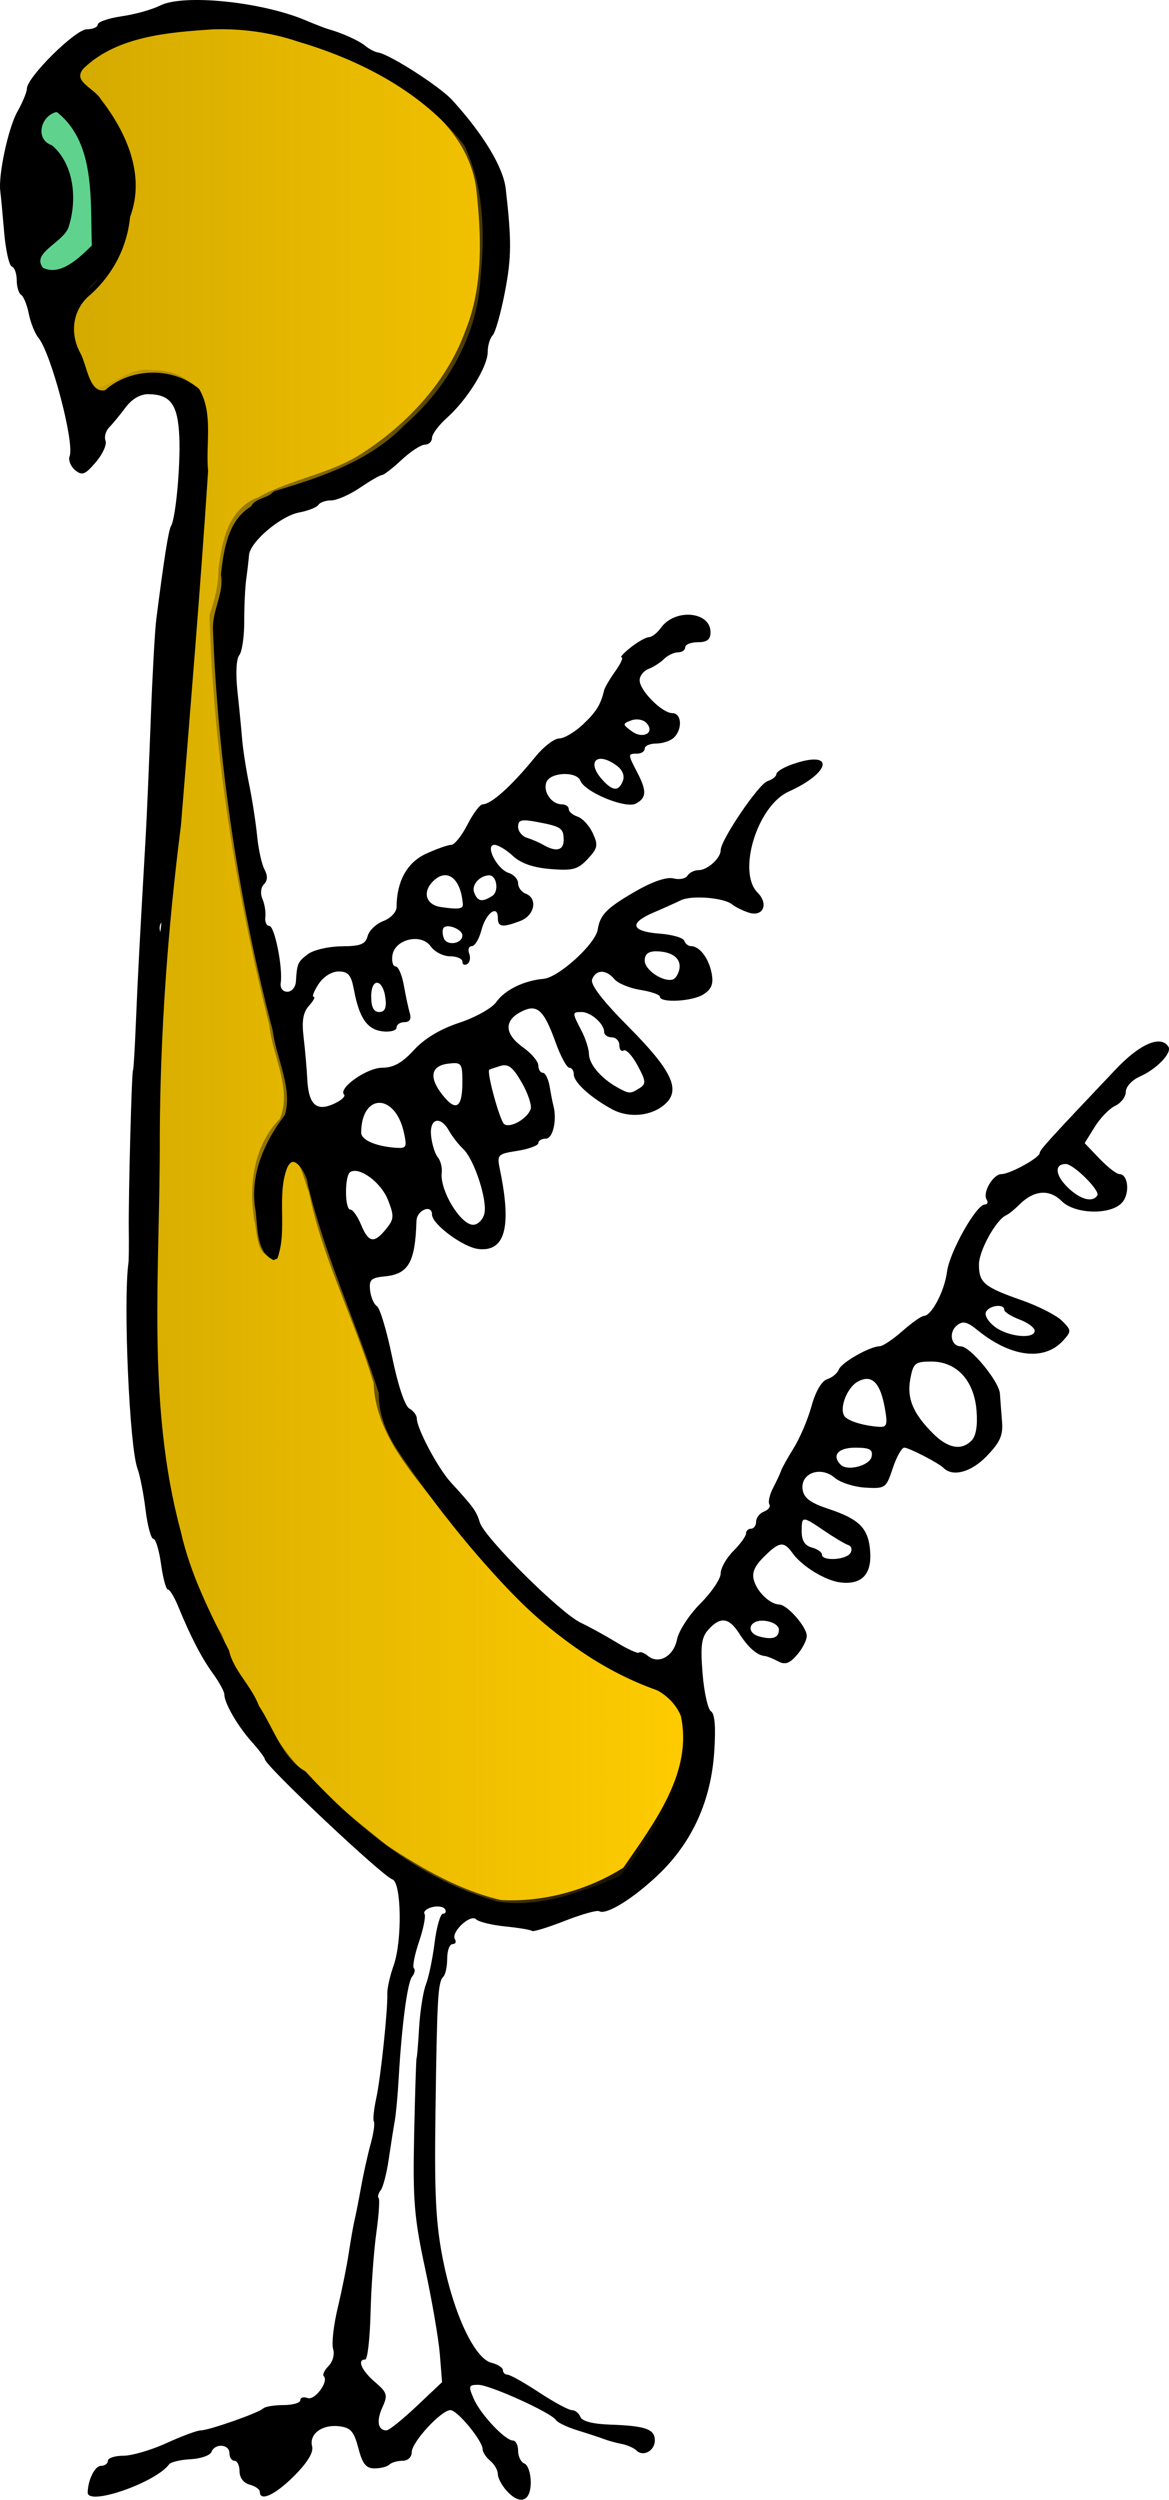
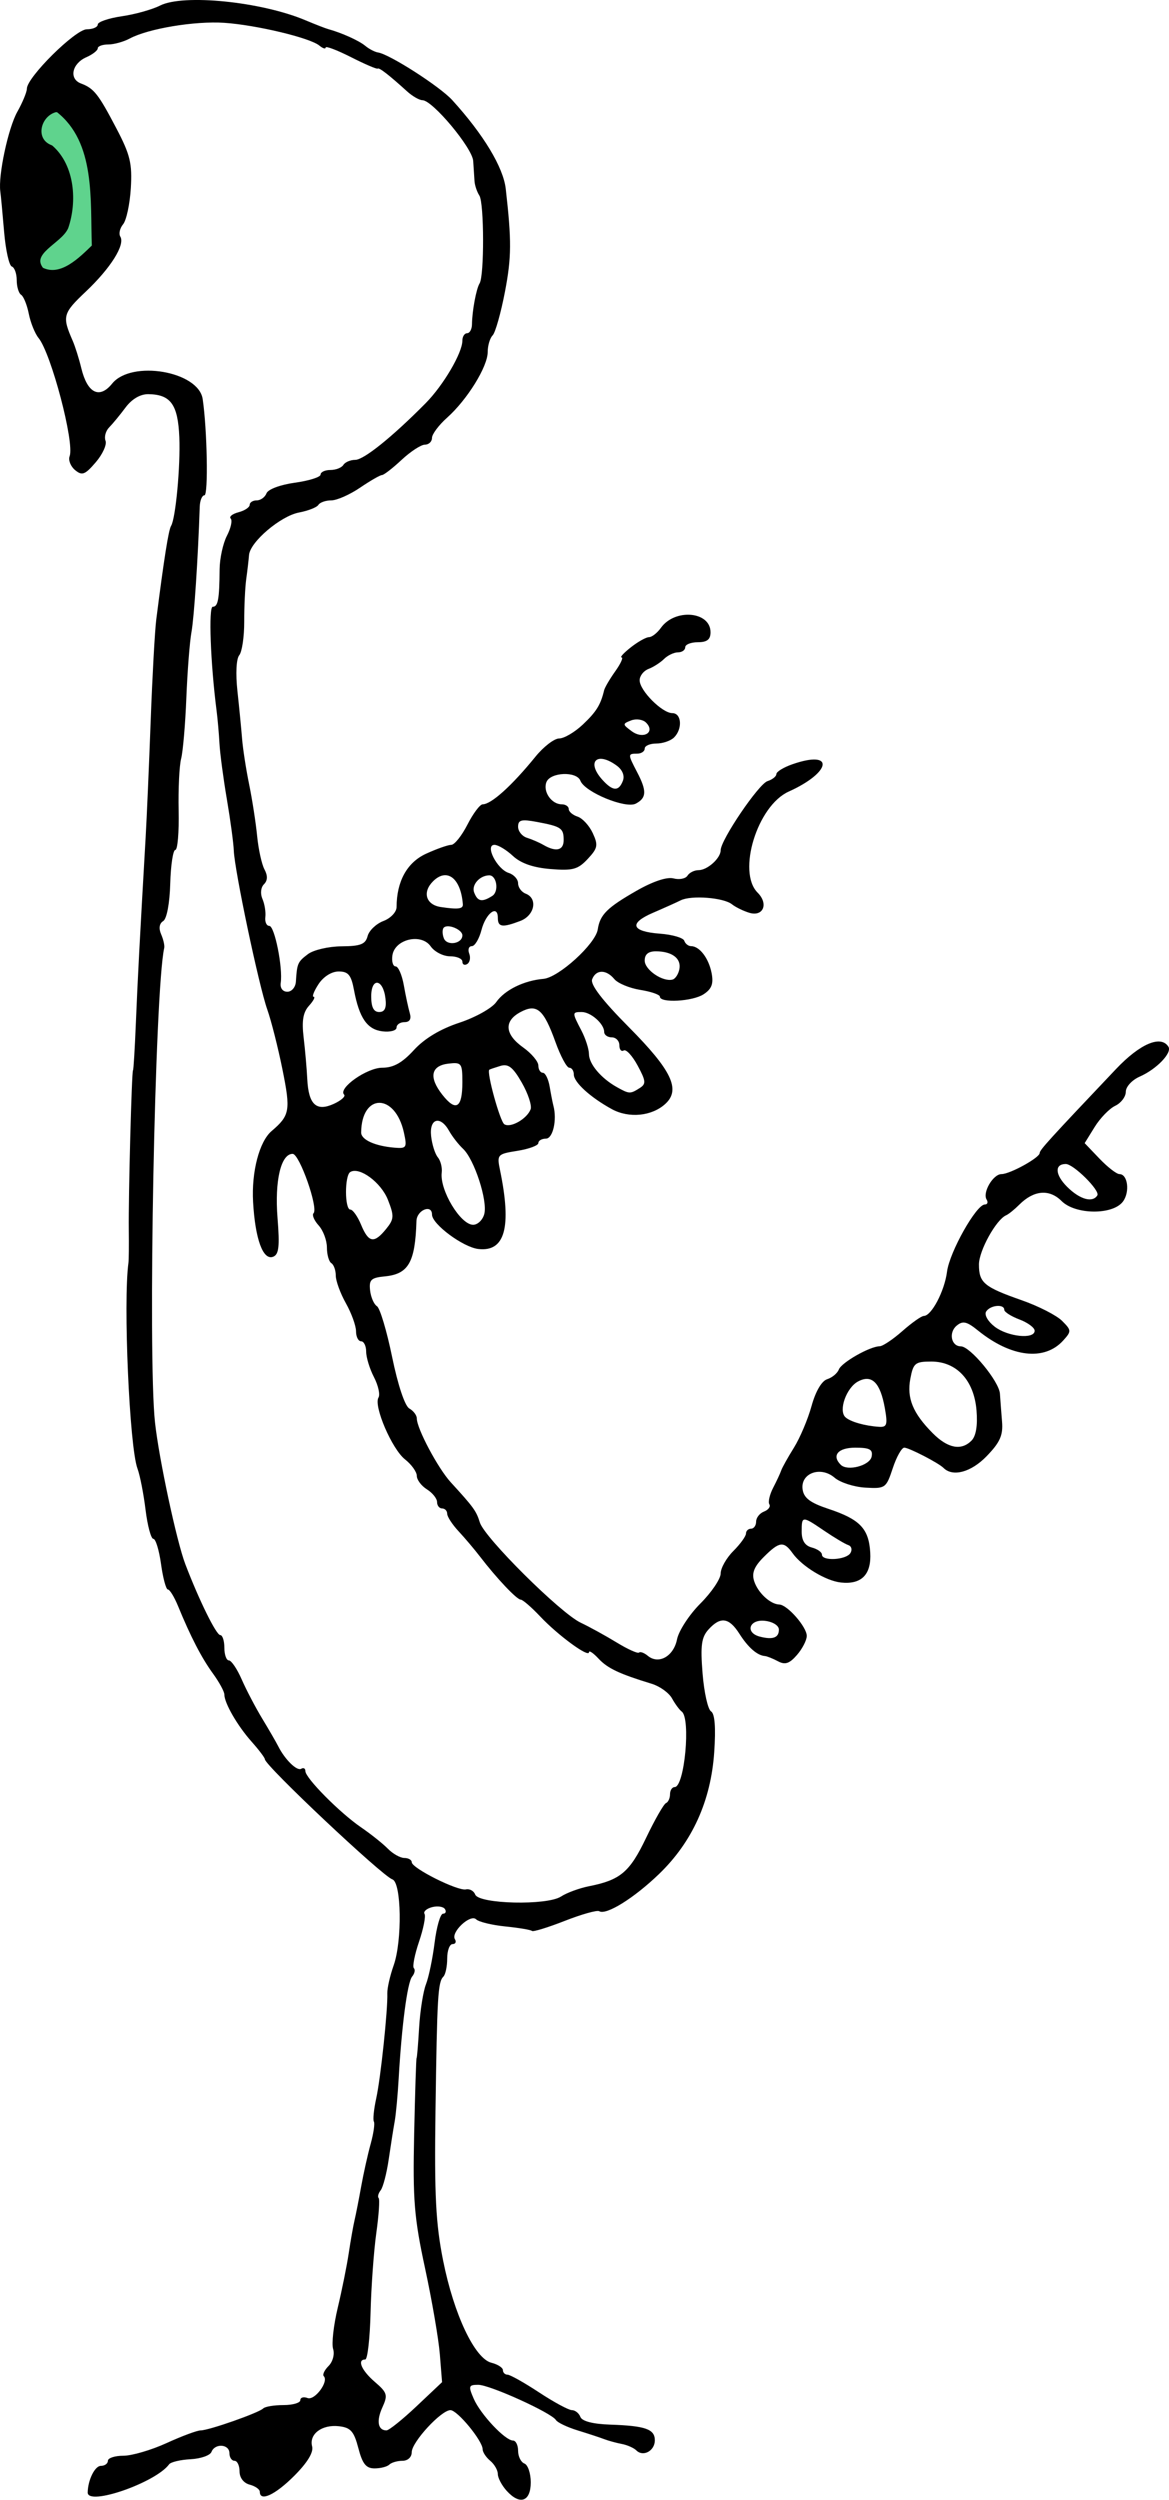
<svg xmlns="http://www.w3.org/2000/svg" version="1.1" viewBox="0 0 481.84 1030.1">
  <defs>
    <linearGradient id="a" x1="594.36" x2="851.65" y1="410.42" y2="410.42" gradientTransform="translate(-566.15 -12.308)" gradientUnits="userSpaceOnUse">
      <stop stop-color="#d4aa00" offset="0" />
      <stop stop-color="#d4aa00" stop-opacity="0" offset="1" />
    </linearGradient>
  </defs>
  <g transform="translate(-27.09 -15.199)">
    <path d="m235.94 1041.6c-2.009-2.217-3.653-5.325-3.653-6.907 0-1.582-1.409-4.045-3.131-5.474-1.722-1.429-3.131-3.569-3.131-4.755 0-3.474-10.406-16.119-13.265-16.119-3.826 0-15.959 13.168-15.959 17.32 0 2.054-1.615 3.554-3.827 3.554-2.105 0-4.538 0.705-5.407 1.566-0.869 0.861-3.609 1.566-6.088 1.566-3.505 0-4.992-1.857-6.684-8.35-1.802-6.917-3.167-8.465-7.954-9.022-7.038-0.819-12.428 3.22-11.095 8.315 0.638 2.441-1.959 6.701-7.406 12.148-7.852 7.852-14.16 10.768-14.16 6.545 0-1.014-1.879-2.335-4.175-2.936-2.498-0.653-4.175-2.847-4.175-5.462 0-2.404-0.939-4.37-2.087-4.37-1.148 0-2.087-1.409-2.087-3.131 0-3.779-5.979-4.2-7.405-0.522-0.557 1.435-4.429 2.787-8.605 3.005-4.176 0.218-8.153 1.157-8.838 2.087-5.603 7.614-33.675 17.32-33.571 11.607 0.094-5.179 2.96-10.959 5.434-10.959 1.588 0 2.888-0.939 2.888-2.087 0-1.148 2.878-2.087 6.396-2.087 3.518 0 11.53-2.348 17.805-5.218 6.275-2.87 12.591-5.218 14.036-5.218 3.371 0 23.959-7.228 25.783-9.052 0.762-0.762 4.516-1.385 8.343-1.385 3.827 0 6.958-0.91 6.958-2.022 0-1.112 1.337-1.509 2.971-0.882 2.962 1.137 8.875-6.821 6.691-9.004-0.612-0.612 0.283-2.51 1.989-4.216 1.726-1.726 2.556-4.824 1.871-6.981-0.677-2.133 0.178-9.784 1.9-17.001 1.722-7.217 3.764-17.349 4.537-22.516 0.774-5.166 1.85-11.272 2.393-13.568 0.542-2.296 1.767-8.531 2.722-13.856 0.955-5.324 2.713-13.221 3.908-17.547 1.195-4.327 1.796-8.475 1.336-9.218-0.46-0.744-0.024-5.059 0.968-9.589 1.833-8.371 4.8-36.471 4.571-43.288-0.069-2.057 1.109-7.241 2.619-11.52 3.573-10.128 3.213-34.162-0.53-35.41-4.18-1.393-52.559-46.957-52.559-49.501 0-0.608-2.455-3.861-5.456-7.229-5.841-6.555-11.244-15.903-11.244-19.453 0-1.196-2.114-5.08-4.697-8.633-4.705-6.471-9.201-15.16-14.412-27.855-1.532-3.731-3.407-6.784-4.167-6.784-0.76 0-2.028-4.697-2.817-10.437-0.789-5.74-2.219-10.437-3.177-10.437-0.958 0-2.404-5.401-3.215-12.003-0.81-6.601-2.307-14.229-3.325-16.951-3.303-8.825-5.929-68.705-3.72-84.81 0.157-1.148 0.219-7.254 0.137-13.568-0.178-13.623 1.205-65.753 1.744-65.753 0.206 0 0.742-8.924 1.191-19.83 0.742-18.035 1.572-33.788 4.015-76.19 0.463-8.037 1.399-29.641 2.079-48.01 0.68-18.369 1.716-37.156 2.301-41.748 3.192-25.044 5.064-36.868 6.102-38.547 1.88-3.041 3.893-24.631 3.402-36.474-0.562-13.532-3.542-17.685-12.778-17.802-3.303-0.042-6.781 1.993-9.393 5.497-2.282 3.06-5.32 6.747-6.752 8.194s-2.106 3.928-1.497 5.513c0.608 1.585-1.211 5.579-4.043 8.875-4.435 5.161-5.616 5.605-8.513 3.201-1.85-1.535-2.86-4.105-2.244-5.711 2.098-5.468-7.606-42.356-12.821-48.734-1.47-1.797-3.274-6.279-4.01-9.959-0.736-3.68-2.156-7.196-3.156-7.814-1-0.618-1.818-3.338-1.818-6.045 0-2.707-0.912-5.234-2.026-5.617-1.114-0.383-2.54-6.801-3.168-14.264-0.628-7.463-1.335-14.977-1.572-16.699-0.908-6.617 3.262-26.118 7.013-32.796 2.16-3.845 3.933-8.137 3.94-9.537 0.024-4.684 20.003-24.464 24.711-24.464 2.475 0 4.5-0.882 4.5-1.96s4.462-2.609 9.915-3.402c5.453-0.793 12.538-2.774 15.744-4.402 9.585-4.866 41.725-1.628 59.925 6.037 4.018 1.692 8.245 3.336 9.393 3.652 5.601 1.542 12.681 4.734 15.276 6.888 1.589 1.318 3.968 2.557 5.287 2.752 4.735 0.702 25.465 14.005 30.579 19.623 12.88 14.153 21.047 27.692 22.055 36.564 2.428 21.373 2.378 28.259-0.307 42.294-1.69 8.83-3.986 16.97-5.104 18.087s-2.032 4.211-2.032 6.875c0 6.005-8.449 19.655-16.736 27.039-3.424 3.051-6.226 6.801-6.226 8.333 0 1.532-1.31 2.786-2.91 2.786-1.601 0-5.927 2.818-9.614 6.262-3.687 3.444-7.326 6.262-8.086 6.262-0.76 0-4.838 2.348-9.062 5.218-4.224 2.87-9.553 5.218-11.842 5.218-2.289 0-4.677 0.833-5.306 1.851-0.629 1.018-4.207 2.43-7.951 3.139-7.652 1.448-20.234 12.147-20.644 17.556-0.148 1.951-0.661 6.365-1.139 9.809-0.479 3.444-0.857 11.369-0.841 17.61 0.017 6.241-0.907 12.475-2.052 13.854-1.217 1.466-1.527 7.588-0.747 14.745 0.733 6.731 1.598 15.593 1.922 19.692 0.323 4.1 1.632 12.554 2.908 18.787 1.276 6.233 2.757 15.802 3.292 21.264 0.535 5.462 1.897 11.659 3.027 13.77 1.387 2.592 1.318 4.575-0.212 6.106-1.311 1.311-1.574 3.867-0.625 6.06 0.903 2.086 1.438 5.437 1.19 7.446-0.249 2.009 0.489 3.653 1.639 3.653 2.186 0 5.625 17.165 4.704 23.483-0.313 2.148 0.812 3.653 2.73 3.653 1.794 0 3.38-1.879 3.523-4.175 0.47-7.522 0.739-8.137 4.958-11.324 2.296-1.735 8.527-3.184 13.847-3.221 7.865-0.054 9.874-0.841 10.757-4.216 0.597-2.282 3.524-5.077 6.506-6.211 3.016-1.147 5.426-3.704 5.432-5.766 0.033-10.62 4.331-18.376 12.172-21.969 4.384-2.009 9.053-3.653 10.376-3.653 1.323 0 4.322-3.757 6.665-8.35 2.343-4.592 5.169-8.35 6.281-8.35 3.532 0 12.058-7.694 21.74-19.619 3.357-4.134 7.761-7.517 9.786-7.517 2.026 0 6.417-2.583 9.759-5.74 5.541-5.234 7.345-8.137 8.757-14.09 0.272-1.148 2.335-4.671 4.583-7.828 2.248-3.157 3.427-5.74 2.62-5.74-0.807 0 0.921-1.879 3.84-4.175 2.919-2.296 6.28-4.175 7.469-4.175 1.189 0 3.389-1.719 4.889-3.821 5.794-8.116 20.471-6.821 20.471 1.807 0 2.983-1.423 4.101-5.218 4.101-2.87 0-5.218 0.939-5.218 2.087 0 1.148-1.342 2.087-2.982 2.087-1.64 0-4.223 1.227-5.74 2.726-1.517 1.499-4.402 3.349-6.411 4.109-2.009 0.761-3.653 2.864-3.653 4.675 0 4.228 9.266 13.539 13.473 13.539 3.823 0 4.287 6.454 0.721 10.02-1.378 1.378-4.665 2.505-7.306 2.505-2.641 0-4.801 0.939-4.801 2.087 0 1.148-1.409 2.087-3.131 2.087-3.861 0-3.862 0.209-0.013 7.589 4.06 7.785 3.949 10.623-0.509 12.993-4.192 2.229-21.047-4.721-22.851-9.421-1.539-4.01-12.424-3.555-14.013 0.585-1.502 3.914 2.114 9.129 6.33 9.129 1.582 0 2.876 0.876 2.876 1.947 0 1.071 1.644 2.478 3.653 3.128 2.009 0.65 4.823 3.71 6.253 6.8 2.298 4.965 2.055 6.202-2.087 10.64-4.04 4.328-6.158 4.902-15.33 4.154-7.171-0.585-12.236-2.352-15.527-5.419-2.687-2.503-6.097-4.551-7.578-4.551-4.064 0 1.039 10.044 5.884 11.581 2.122 0.673 3.858 2.6 3.858 4.28s1.409 3.597 3.131 4.258c5.085 1.951 3.692 8.995-2.223 11.244-7.407 2.816-9.257 2.562-9.257-1.269 0-5.647-4.936-1.981-6.748 5.013-0.947 3.653-2.734 6.642-3.972 6.642-1.238 0-1.722 1.379-1.075 3.064 0.647 1.685 0.278 3.619-0.82 4.298-1.098 0.679-1.996 0.239-1.996-0.977 0-1.216-2.295-2.211-5.1-2.211-2.805 0-6.391-1.843-7.969-4.096-3.883-5.543-14.799-2.974-15.778 3.715-0.367 2.506 0.233 4.556 1.333 4.556s2.625 3.522 3.388 7.828c0.763 4.305 1.87 9.472 2.46 11.481 0.7 2.382-0.066 3.653-2.199 3.653-1.8 0-3.272 1.007-3.272 2.237 0 1.23-2.583 1.935-5.74 1.566-6.354-0.743-9.634-5.478-11.803-17.043-1.164-6.203-2.347-7.634-6.316-7.634-2.906 0-6.269 2.113-8.303 5.218-1.881 2.87-2.782 5.218-2.004 5.218 0.778 0-0.085 1.658-1.918 3.683-2.441 2.697-3.034 6.192-2.216 13.046 0.615 5.149 1.288 12.862 1.498 17.139 0.515 10.529 3.717 13.533 10.924 10.249 3.05-1.389 4.969-3.102 4.265-3.806-2.616-2.616 9.379-11.089 15.7-11.089 4.638 0 8.227-2 13.066-7.282 4.348-4.747 10.863-8.666 18.714-11.256 6.624-2.185 13.472-6.012 15.218-8.505 3.496-4.991 11.395-8.879 19.452-9.576 6.266-0.542 21.48-14.38 22.394-20.369 0.931-6.099 3.823-8.977 16.049-15.972 6.676-3.82 12.486-5.753 15.175-5.05 2.397 0.627 4.989 0.118 5.76-1.13 0.771-1.248 2.823-2.269 4.559-2.269 3.652 0 9.121-4.923 9.121-8.212 0-4.231 15.65-27.315 19.309-28.48 2.009-0.64 3.653-1.947 3.653-2.906 0-0.958 2.958-2.774 6.574-4.034 17.514-6.106 16.254 3.249-1.517 11.265-12.917 5.827-21.304 33.116-12.794 41.626 4.61 4.61 2.329 10.063-3.469 8.29-2.447-0.749-5.645-2.318-7.106-3.488-3.451-2.763-16.759-3.798-21.099-1.641-1.86 0.924-6.976 3.224-11.369 5.109-10.163 4.362-9.065 7.757 2.796 8.642 5.102 0.381 9.61 1.692 10.017 2.915 0.408 1.223 1.669 2.223 2.804 2.223 3.49 0 7.299 5.003 8.469 11.121 0.843 4.412 0.037 6.532-3.317 8.72-4.534 2.957-17.999 3.692-17.999 0.982 0-0.827-3.635-2.084-8.079-2.795-4.443-0.71-9.255-2.709-10.693-4.442-3.369-4.06-7.582-4.027-9.155 0.072-0.829 2.159 4.177 8.679 15.177 19.768 17.553 17.695 21.353 25.62 15.093 31.478-5.531 5.176-15.077 6.145-22.173 2.252-8.88-4.872-15.656-11.057-15.656-14.291 0-1.522-0.845-2.767-1.878-2.767-1.033 0-3.587-4.752-5.675-10.561-4.876-13.559-7.693-15.972-14.436-12.363-6.907 3.697-6.489 9.159 1.115 14.574 3.444 2.453 6.262 5.804 6.262 7.448 0 1.644 0.833 2.989 1.851 2.989 1.018 0 2.287 2.583 2.82 5.74 0.533 3.157 1.22 6.68 1.528 7.828 1.558 5.819-0.194 13.568-3.067 13.568-1.722 0-3.131 0.819-3.131 1.821 0 1.001-3.86 2.438-8.578 3.192-8.373 1.339-8.545 1.532-7.195 8.095 4.828 23.481 2.022 33.622-8.957 32.369-6.292-0.719-19.106-10.229-19.106-14.181 0-4.436-6.269-1.867-6.406 2.625-0.523 17.077-3.276 21.893-13.058 22.841-5.663 0.549-6.545 1.389-6.055 5.77 0.315 2.82 1.587 5.753 2.825 6.519 1.238 0.765 4.053 10.173 6.254 20.907 2.378 11.594 5.256 20.217 7.09 21.243 1.698 0.95 3.087 2.794 3.087 4.096 0 4.155 8.714 20.543 13.986 26.303 9.459 10.334 10.531 11.815 12 16.575 1.938 6.279 33.165 37.307 41.542 41.276 3.617 1.714 10.306 5.393 14.865 8.177 4.559 2.784 8.7 4.651 9.201 4.149 0.502-0.502 2.128 0.097 3.613 1.33 4.46 3.702 10.645 0.232 12.042-6.756 0.709-3.543 5.048-10.201 9.642-14.796 4.594-4.594 8.354-10.164 8.354-12.378 0-2.213 2.348-6.372 5.218-9.243 2.87-2.87 5.218-6.115 5.218-7.211s0.939-1.992 2.087-1.992c1.148 0 2.087-1.308 2.087-2.908 0-1.599 1.468-3.471 3.263-4.16s2.782-2.031 2.194-2.982c-0.588-0.951 0.114-4.011 1.561-6.799 1.446-2.788 2.944-6.008 3.328-7.156 0.384-1.148 2.744-5.375 5.245-9.393 2.501-4.018 5.767-11.741 7.257-17.161 1.648-5.992 4.171-10.319 6.437-11.038 2.05-0.651 4.215-2.453 4.81-4.005 1.112-2.898 12.755-9.517 16.845-9.577 1.259-0.019 5.469-2.836 9.355-6.262 3.887-3.426 7.857-6.229 8.823-6.229 3.173 0 8.549-10.244 9.574-18.244 1.039-8.106 12.057-27.679 15.581-27.679 1.096 0 1.425-0.92 0.73-2.044-1.781-2.881 2.671-10.48 6.14-10.48 3.482 0 15.72-6.746 15.738-8.676 0.013-1.274 3.752-5.389 31.482-34.638 9.903-10.446 18.53-14.098 21.594-9.141 1.557 2.519-4.933 9.25-11.836 12.276-3.177 1.393-5.74 4.179-5.74 6.241 0 2.049-1.959 4.652-4.354 5.785-2.395 1.133-6.211 5.061-8.48 8.727l-4.126 6.667 6.097 6.38c3.353 3.509 7.06 6.38 8.237 6.38 3.425 0 4.38 7.303 1.474 11.276-4.121 5.636-19.62 5.525-25.326-0.181-5.041-5.041-11.437-4.492-17.426 1.498-1.971 1.971-4.406 3.937-5.411 4.367-4.121 1.766-11.22 14.593-11.22 20.273 0 7.563 2.066 9.288 17.693 14.768 6.861 2.406 14.316 6.217 16.568 8.468 3.897 3.897 3.919 4.286 0.465 8.102-7.743 8.556-21.461 6.941-35.151-4.14-4.588-3.713-6.225-4.086-8.747-1.992-3.419 2.837-2.28 8.533 1.706 8.533 3.859 0 15.778 14.431 16.114 19.51 0.163 2.473 0.556 7.674 0.873 11.559 0.458 5.618-0.852 8.533-6.402 14.248-6.383 6.572-13.909 8.602-17.73 4.782-2.049-2.049-14.248-8.35-16.165-8.35-1.074 0-3.213 3.817-4.752 8.482-2.709 8.209-3.073 8.466-11.293 7.992-4.671-0.269-10.372-2.107-12.669-4.083-5.751-4.95-14.145-1.886-13.193 4.817 0.504 3.552 3.136 5.528 10.71 8.041 12.899 4.28 16.565 8.106 17.16 17.908 0.553 9.111-3.546 13.326-12.075 12.416-6.224-0.664-16.023-6.606-19.941-12.093-3.624-5.075-5.465-4.83-11.873 1.577-3.947 3.947-5.013 6.609-3.966 9.907 1.519 4.787 6.645 9.568 10.375 9.678 3.322 0.098 11.323 9.233 11.323 12.928 0 1.76-1.813 5.29-4.029 7.845-3.107 3.582-4.899 4.18-7.828 2.613-2.089-1.118-4.523-2.09-5.408-2.16-3.166-0.249-6.898-3.507-10.491-9.156-4.287-6.741-7.816-7.236-12.747-1.788-2.913 3.218-3.367 6.583-2.446 18.12 0.622 7.792 2.192 14.823 3.488 15.625 1.567 0.969 2.006 6.613 1.31 16.844-1.363 20.029-9.035 36.963-22.725 50.158-10.36 9.985-21.824 17.109-24.686 15.341-0.857-0.53-7.256 1.27-14.22 3.999-6.964 2.729-13.033 4.591-13.486 4.137s-5.388-1.287-10.966-1.851c-5.578-0.564-10.999-1.884-12.047-2.932-2.35-2.35-10.528 5.308-8.747 8.19 0.684 1.106 0.248 2.011-0.968 2.011-1.216 0-2.211 2.661-2.211 5.914 0 3.253-0.705 6.619-1.566 7.479-2.265 2.264-2.6 7.959-3.264 55.491-0.484 34.63 0.118 46.375 3.157 61.579 4.434 22.183 13.02 40.329 19.899 42.056 2.604 0.654 4.735 2.026 4.735 3.05 0 1.024 0.857 1.861 1.905 1.861 1.048 0 6.897 3.288 12.999 7.306 6.101 4.018 12.189 7.306 13.527 7.306s2.916 1.257 3.505 2.793c0.682 1.778 5.127 2.931 12.226 3.173 14.596 0.497 18.46 1.852 18.46 6.476 0 4.332-4.815 6.957-7.618 4.154-1.026-1.026-3.723-2.22-5.995-2.654-2.272-0.434-5.539-1.329-7.261-1.989s-6.641-2.278-10.93-3.597-8.318-3.239-8.953-4.266c-1.856-3.002-27.27-14.527-32.034-14.527-3.962 0-4.129 0.516-1.861 5.74 2.786 6.416 12.941 17.221 16.186 17.221 1.159 0 2.106 1.908 2.106 4.24 0 2.332 1.174 4.691 2.609 5.242 1.435 0.551 2.609 4.031 2.609 7.734 0 7.96-4.456 9.54-9.915 3.515zm-37.168-34.846 10.532-9.94-0.917-11.456c-0.504-6.301-3.247-22.258-6.094-35.461-4.489-20.812-5.087-28.171-4.496-55.316 0.375-17.221 0.824-31.311 0.998-31.311 0.174 0 0.646-5.636 1.048-12.524s1.671-14.934 2.821-17.879c1.15-2.945 2.758-10.694 3.573-17.221 0.815-6.527 2.369-11.867 3.453-11.867s1.444-0.851 0.801-1.891c-0.643-1.04-3.036-1.403-5.318-0.806-2.282 0.597-3.678 1.848-3.101 2.781 0.576 0.933-0.441 6.081-2.261 11.441-1.82 5.36-2.78 10.275-2.133 10.921 0.647 0.647 0.327 2.201-0.711 3.455-1.954 2.36-4.309 20.184-5.543 41.94-0.391 6.888-1.134 14.873-1.652 17.743s-1.627 9.915-2.463 15.656c-0.836 5.74-2.322 11.463-3.301 12.717-0.98 1.254-1.362 2.698-0.85 3.21 0.512 0.512 0.08 7.001-0.96 14.42s-2.105 22.178-2.367 32.797c-0.262 10.62-1.247 19.309-2.189 19.309-3.479 0-1.55 4.516 3.953 9.248 5.135 4.417 5.426 5.399 3.105 10.493-2.549 5.593-1.858 9.482 1.685 9.482 1.022 0 6.598-4.473 12.39-9.94zm59.536-210.04c2.37-1.553 7.582-3.471 11.584-4.262 12.908-2.553 16.756-5.811 23.493-19.89 3.595-7.513 7.288-13.973 8.206-14.356 0.918-0.383 1.669-2.026 1.669-3.653 0-1.626 0.865-2.957 1.922-2.957 4.055 0 6.696-28.317 2.901-31.11-0.931-0.685-2.729-3.124-3.996-5.42-1.267-2.296-5.024-5.006-8.35-6.022-13.414-4.097-18.208-6.365-21.953-10.385-2.158-2.316-3.923-3.5-3.923-2.631 0 2.41-12.75-6.928-20.112-14.731-3.599-3.815-7.214-6.936-8.034-6.936-1.595 0-9.902-8.778-16.733-17.683-2.296-2.993-6.288-7.711-8.871-10.484-2.583-2.773-4.697-6.024-4.697-7.224s-0.939-2.182-2.087-2.182c-1.148 0-2.087-1.183-2.087-2.629s-1.879-3.802-4.175-5.236c-2.296-1.434-4.175-3.94-4.175-5.569 0-1.629-2.183-4.679-4.851-6.778-5.394-4.243-13.05-22.078-10.942-25.489 0.743-1.203-0.096-4.985-1.865-8.406-1.769-3.421-3.216-8.145-3.216-10.498 0-2.353-0.939-4.279-2.087-4.279-1.148 0-2.087-1.85-2.087-4.111 0-2.261-1.879-7.456-4.175-11.544-2.296-4.088-4.175-9.228-4.175-11.421s-0.822-4.496-1.827-5.117c-1.005-0.621-1.827-3.525-1.827-6.455 0-2.929-1.528-7.015-3.397-9.079s-2.821-4.329-2.117-5.032c2.087-2.087-5.787-24.475-8.609-24.475-4.839 0-7.452 11.09-6.23 26.439 0.936 11.751 0.559 15.048-1.825 15.963-4.152 1.593-7.384-7.247-8.251-22.572-0.702-12.411 2.557-24.895 7.63-29.224 7.532-6.428 7.891-8.459 4.485-25.342-1.821-9.024-4.642-20.164-6.27-24.756-3.463-9.769-13.509-57.451-13.794-65.468-0.107-3.027-1.393-12.549-2.857-21.159-1.464-8.611-2.836-18.943-3.049-22.962-0.213-4.018-0.75-10.124-1.193-13.568-2.507-19.483-3.367-42.792-1.579-42.792 2.182 0 2.739-3.034 2.833-15.429 0.034-4.467 1.389-10.689 3.011-13.825 1.622-3.136 2.323-6.329 1.558-7.094-0.765-0.765 0.681-1.933 3.214-2.595 2.533-0.662 4.606-2.034 4.606-3.048 0-1.014 1.308-1.844 2.908-1.844 1.599 0 3.411-1.312 4.026-2.915 0.635-1.655 5.692-3.544 11.704-4.371 5.822-0.801 10.586-2.307 10.586-3.347 0-1.04 1.823-1.891 4.052-1.891 2.228 0 4.632-0.939 5.342-2.087 0.71-1.148 2.916-2.087 4.903-2.087 3.524 0 15.315-9.492 29.041-23.379 7.279-7.364 15.109-20.703 15.109-25.739 0-1.687 0.881-3.067 1.958-3.067s1.976-1.644 1.999-3.653c0.062-5.532 1.758-14.647 3.142-16.886 1.96-3.171 1.886-33.116-0.089-36.177-0.985-1.526-1.887-4.184-2.004-5.907-0.117-1.722-0.362-5.479-0.544-8.35-0.342-5.386-16.776-25.049-20.935-25.049-1.273 0-4.125-1.644-6.339-3.653-7.493-6.8-11.525-9.917-12.115-9.365-0.323 0.302-5.278-1.827-11.01-4.732-5.733-2.905-10.423-4.681-10.423-3.947s-1.174 0.364-2.609-0.822c-3.847-3.179-25.962-8.469-39.139-9.362-12.13-0.822-31.362 2.369-39.002 6.472-2.508 1.347-6.5 2.448-8.871 2.448-2.372 0-4.312 0.717-4.312 1.592s-2.108 2.52-4.684 3.653c-5.955 2.619-7.268 8.922-2.254 10.822 5.404 2.047 7.142 4.248 14.637 18.541 5.673 10.818 6.548 14.446 5.936 24.6-0.395 6.551-1.827 13.245-3.181 14.877-1.354 1.632-1.873 3.92-1.154 5.085 2.071 3.352-3.951 12.946-14.239 22.684-9.482 8.976-9.796 10.158-5.38 20.26 1.004 2.296 2.602 7.385 3.552 11.309 2.492 10.296 7.474 12.779 12.697 6.329 7.967-9.839 35.627-5.12 37.326 6.367 1.856 12.544 2.35 39.661 0.722 39.661-0.982 0-1.855 2.114-1.94 4.697-0.688 20.995-2.312 45.616-3.407 51.663-0.728 4.018-1.678 16.23-2.112 27.136-0.434 10.907-1.402 22.179-2.152 25.049-0.75 2.87-1.21 12.498-1.022 21.396 0.187 8.898-0.428 16.18-1.367 16.183-0.939 2e-3 -1.884 6.252-2.1 13.887-0.232 8.2-1.424 14.519-2.913 15.44-1.583 0.979-1.897 2.996-0.842 5.422 0.924 2.125 1.498 4.663 1.278 5.64-3.864 17.088-6.798 167.8-3.805 195.48 1.607 14.867 8.923 49.078 12.498 58.447 5.658 14.829 12.751 29.224 14.399 29.224 0.933 0 1.696 2.348 1.696 5.218s0.837 5.218 1.861 5.218c1.023 0 3.401 3.522 5.283 7.828 1.882 4.305 5.697 11.585 8.477 16.177 2.78 4.592 5.744 9.717 6.586 11.388 2.766 5.488 7.729 10.336 9.477 9.256 0.943-0.583 1.715-0.142 1.715 0.98 0 2.85 14.186 17.166 22.962 23.171 4.018 2.75 8.986 6.712 11.04 8.804 2.054 2.092 5.107 3.804 6.784 3.804 1.677 0 3.05 0.792 3.05 1.759 0 2.451 18.958 11.947 22.338 11.189 1.522-0.341 3.241 0.618 3.822 2.131 1.503 3.917 29.622 4.566 35.346 0.816zm89.831-110c0-1.674-2.49-3.244-5.74-3.618-6.518-0.75-8.33 4.905-2.087 6.514 5.334 1.375 7.828 0.452 7.828-2.897zm29.47-31.536c0.845-1.367 0.462-2.844-0.852-3.282-1.314-0.438-5.749-3.076-9.856-5.864-9.254-6.28-9.369-6.276-9.369 0.346 0 3.658 1.354 5.768 4.175 6.506 2.296 0.6 4.175 1.921 4.175 2.936 0 2.766 9.958 2.221 11.727-0.642zm8.76-39.784c0.555-2.927-0.79-3.653-6.766-3.653-7.092 0-9.812 3.213-5.971 7.054 2.786 2.786 12.033 0.318 12.738-3.401zm41.133-6.527c1.879-1.879 2.604-6.194 2.093-12.465-1.01-12.394-8.185-20.147-18.644-20.147-6.654 0-7.425 0.632-8.636 7.086-1.502 8.006 1.052 14.218 9.223 22.434 6.205 6.24 11.743 7.312 15.964 3.091zm-35.676-13.303c-1.88-10.656-5.365-14.153-11.064-11.102-4.809 2.574-8.143 11.948-5.229 14.706 1.989 1.882 7.993 3.599 13.927 3.982 3.207 0.207 3.548-0.887 2.366-7.586zm61.727-32.014c0-1.248-2.818-3.332-6.262-4.633-3.444-1.3-6.262-3.097-6.262-3.994 0-2.509-5.831-1.93-7.483 0.744-0.819 1.325 0.74 4.071 3.53 6.216 5.451 4.191 16.478 5.306 16.478 1.666zm-267.31-41.932c3.301-4.077 3.377-5.301 0.743-12.006-2.82-7.178-11.764-13.777-15.524-11.453-2.364 1.461-2.328 15.474 0.04 15.474 1.009 0 3.001 2.818 4.428 6.262 3.083 7.443 5.371 7.825 10.313 1.722zm40.464-6.181c1.432-5.477-4.123-22.511-8.758-26.854-1.871-1.753-4.444-5.053-5.717-7.333-3.641-6.519-8.24-5.227-7.443 2.092 0.373 3.431 1.616 7.367 2.762 8.747 1.145 1.38 1.872 4.209 1.615 6.287-0.894 7.212 7.714 21.52 12.947 21.52 1.886 0 3.954-2.006 4.595-4.459zm252.69-7.667c1.213-1.962-9.822-12.923-13.011-12.923-4.69 0-4.443 4.407 0.526 9.376 5.232 5.232 10.516 6.733 12.485 3.547zm-285.82-25.861c-3.587-16.332-17.45-16.365-17.624-0.041-0.032 2.981 5.713 5.59 13.775 6.258 4.938 0.409 5.208-0.028 3.849-6.216zm52.221-9.59c0.588-1.533-1.037-6.468-3.613-10.967-3.679-6.427-5.577-7.908-8.857-6.913-2.296 0.696-4.343 1.396-4.549 1.555-1.214 0.937 4.406 21.349 6.19 22.484 2.564 1.631 9.312-2.207 10.829-6.159zm-28.125-11.132c0-7.888-0.326-8.327-5.723-7.705-7.257 0.838-8.204 5.621-2.539 12.822 5.614 7.138 8.262 5.498 8.262-5.118zm73.055 2.396c2.734-1.729 2.632-2.895-0.818-9.301-2.17-4.029-4.751-6.827-5.736-6.218-0.985 0.609-1.791-0.358-1.791-2.147s-1.409-3.254-3.131-3.254c-1.722 0-3.131-1.006-3.131-2.236 0-3.326-5.495-8.2-9.244-8.2-4.024 0-4.027 0.178-0.162 7.589 1.715 3.288 3.124 7.662 3.131 9.719 0.015 4.101 4.981 9.991 11.494 13.63 5.123 2.863 5.497 2.879 9.389 0.419zm-104.75-36.938c-0.962-8.127-5.879-8.843-5.879-0.857 0 4.451 1.009 6.436 3.27 6.436 2.317 0 3.077-1.625 2.609-5.579zm121.14-12.086c0.85-4.384-2.966-7.306-9.599-7.351-3.187-0.022-4.697 1.207-4.697 3.824 0 3.811 7.439 8.88 11.481 7.824 1.148-0.3 2.415-2.234 2.815-4.297zm-89.442-13.934c0-2.369-5.982-4.862-7.654-3.19-0.666 0.666-0.661 2.645 0.01 4.397 1.266 3.298 7.643 2.291 7.643-1.207zm0.194-12.819c-0.843-10.778-6.568-15.169-12.301-9.436-4.494 4.494-2.909 9.682 3.236 10.595 7.126 1.059 9.218 0.791 9.066-1.159zm12.113-3.413c2.882-1.825 1.866-8.558-1.282-8.496-3.925 0.077-7.352 3.997-6.176 7.063 1.446 3.768 3.229 4.111 7.458 1.433zm29.441-23.017c0-4.917-1.006-5.602-10.975-7.472-6.449-1.21-7.812-0.867-7.812 1.963 0 1.886 1.644 3.937 3.653 4.558 2.009 0.621 5.062 1.945 6.784 2.943 5.221 3.025 8.35 2.279 8.35-1.992zm24.41-24.43c0.807-2.102-0.183-4.53-2.552-6.262-8.206-6-12.628-1.579-5.879 5.878 4.277 4.726 6.722 4.837 8.431 0.384zm9.546-23.981c-1.3-1.3-4.072-1.703-6.158-0.895-3.616 1.401-3.603 1.61 0.269 4.46 4.772 3.512 9.876 0.422 5.888-3.565zm-232.35-190.97c5.522-5.818 6.033-10.515 3.64-33.488-0.916-8.791-3.061-15.403-6.774-20.874-6.473-9.538-9.106-9.963-13.391-2.16-2.951 5.374-2.913 6.018 0.474 7.949 8.586 4.898 11.219 10.058 11.567 22.672 0.286 10.39-0.416 13.187-4.194 16.707-2.496 2.325-5.2 4.228-6.009 4.228-2.127 0-4.226 6.302-2.844 8.538 2.368 3.831 12.457 1.776 17.532-3.572z" />
  </g>
-   <path d="m83.77 9.093c-17.879 2.448-38.041 4.861-51.947 17.213-4.207 7.56 8.201 11.606 10.195 17.982 12.002 15.092 13.942 35.489 7.371 53.289-1.754 14.816-20.537 20.982-21.613 35.697 2.793 9.286 3.898 21.685 12.039 27.715 7.848-1.12 14.133-9.095 23.053-7.223 10.787-0.492 21.74 6.755 20.492 18.545 2.519 36.139-5.314 71.954-6.457 108.03-2.135 36.257-6.057 72.367-10.183 108.41-3.033 64.943-6.139 130.1-2.957 195.07 4.207 30.989 9.19 63.788 26.768 90.174 4.006 14.144 13.986 26.648 20.655 40.041 11.704 19.233 30.329 33.298 47.617 47.31 14.577 9.617 30.487 18.845 47.558 22.741 17.768 1.025 36.513-4.137 51.383-13.627 12.717-18.511 29.261-39.838 23.975-63.781-6.532-15.543-26.243-14.843-37.346-25.256-25.101-13.597-43.106-37.21-61.041-58.83-11.911-16.001-27.492-31.732-28.201-52.901-7.942-26.555-21.201-51.455-26.691-78.791-2.059-4.853-3.41-14.887-9.477-15.215-9.105 11.531-2.655 27.872-6.404 40.727-5.884 1.234-5.492-10.281-6.66-14.037-2.254-14.423-0.126-30.08 10.4-40.676 5.573-12.684-2.847-26.617-4.179-39.514-13.759-55.146-22.998-111.74-24.611-168.58 2.133-6.147 3.66-12.37 3.7-19.248 1.462-11.278 3.889-24.011 15.818-28.447 13.572-7.547 29.354-9.443 42.572-17.982 19.051-12.219 35.622-29.919 43.391-51.486 7.415-18.473 6.622-39.586 4.406-59.119-3.668-26.042-27.913-41.902-49.539-52.818-20.152-8.708-41.902-15.872-64.088-15.42z" color="#000000" fill="#fc0" stroke="#000" stroke-linejoin="bevel" stroke-width="2.3" />
-   <path d="m88.008 10.93c-18.72 1.21-40.609 2.881-54.615 16.683-5.169 6.598 4.629 9.415 7.26 13.99 10.33 13.295 18.22 30.717 11.843 47.503-1.152 12.181-6.745 22.976-15.737 31.247-7.987 6.324-9.46 16.937-4.663 25.673 2.817 5.038 3.579 17.795 11.779 15.817 10.044-9.185 26.936-9.592 37.308-0.817 5.643 9.652 2.351 22.302 3.443 33.077-3.194 48.642-7.271 97.287-11.185 145.9-5.418 42.439-8.53 85.138-8.729 127.95 0.234 54.476-5.69 110.12 8.692 163.41 3.89 17.461 11.978 33.503 19.943 49.234 1.832 8.28 9.292 14.635 12.314 22.798 6.042 9.096 9.82 21.874 19.513 27.442 21.73 23.624 48.356 45.242 79.904 53.894 17.886 2.715 35.177-4.023 51.298-10.817 11.231-13.087 20.215-28.889 26.442-45.048 3.843-12.902 0.85-29.452-13.51-34.135-20.959-7.757-39.084-20.972-55.022-36.624-18.356-18.375-34.612-39.355-49.305-60.876-4.666-7.072-7.918-15.113-7.692-23.365-9.233-28.805-22.161-56.481-29.279-86.01-0.393-4.881-6.774-15.397-10.673-7.163-4.64 11.9 0.097 26.021-4.087 37.5-7.055-3.084-5.718-14.24-6.987-20.765-1.925-13.887 4.03-26.788 12.227-37.504 3.501-11.707-3.481-23.869-4.965-35.536-14.125-53.928-22.481-109.49-24.602-165.19-0.21-7.853 4.602-14.345 3.317-22.452 1.062-9.855 2.846-22.027 12.115-27.212 1.239-3.285 6.718-3.119 9.086-6.058 19.325-5.747 39.472-12.413 53.942-27.356 17.989-15.587 30.656-37.744 31.861-61.846 1.925-18.365 1.218-38.329-6.957-55.125-17.086-21.949-42.856-35.372-69.183-43.125-11.291-3.817-23.19-5.431-35.096-5.096z" color="#000000" fill="url(#a)" stroke="#000" stroke-linejoin="bevel" stroke-width="2.3" />
  <path d="m22.72 45.112c-7.257 1.981-9.899 12.798-1.827 15.817 8.835 7.785 9.715 22.237 6.154 32.644-2.555 5.907-16.022 10.251-10.096 17.692 8.326 4.245 16.589-4.336 22.067-9.615-0.746-19.018 1.747-43.401-14.952-56.442-0.425-0.137-0.908-0.158-1.346-0.096z" color="#000000" fill="#5fd38d" stroke="#000" stroke-linejoin="bevel" stroke-width="2.3" />
</svg>